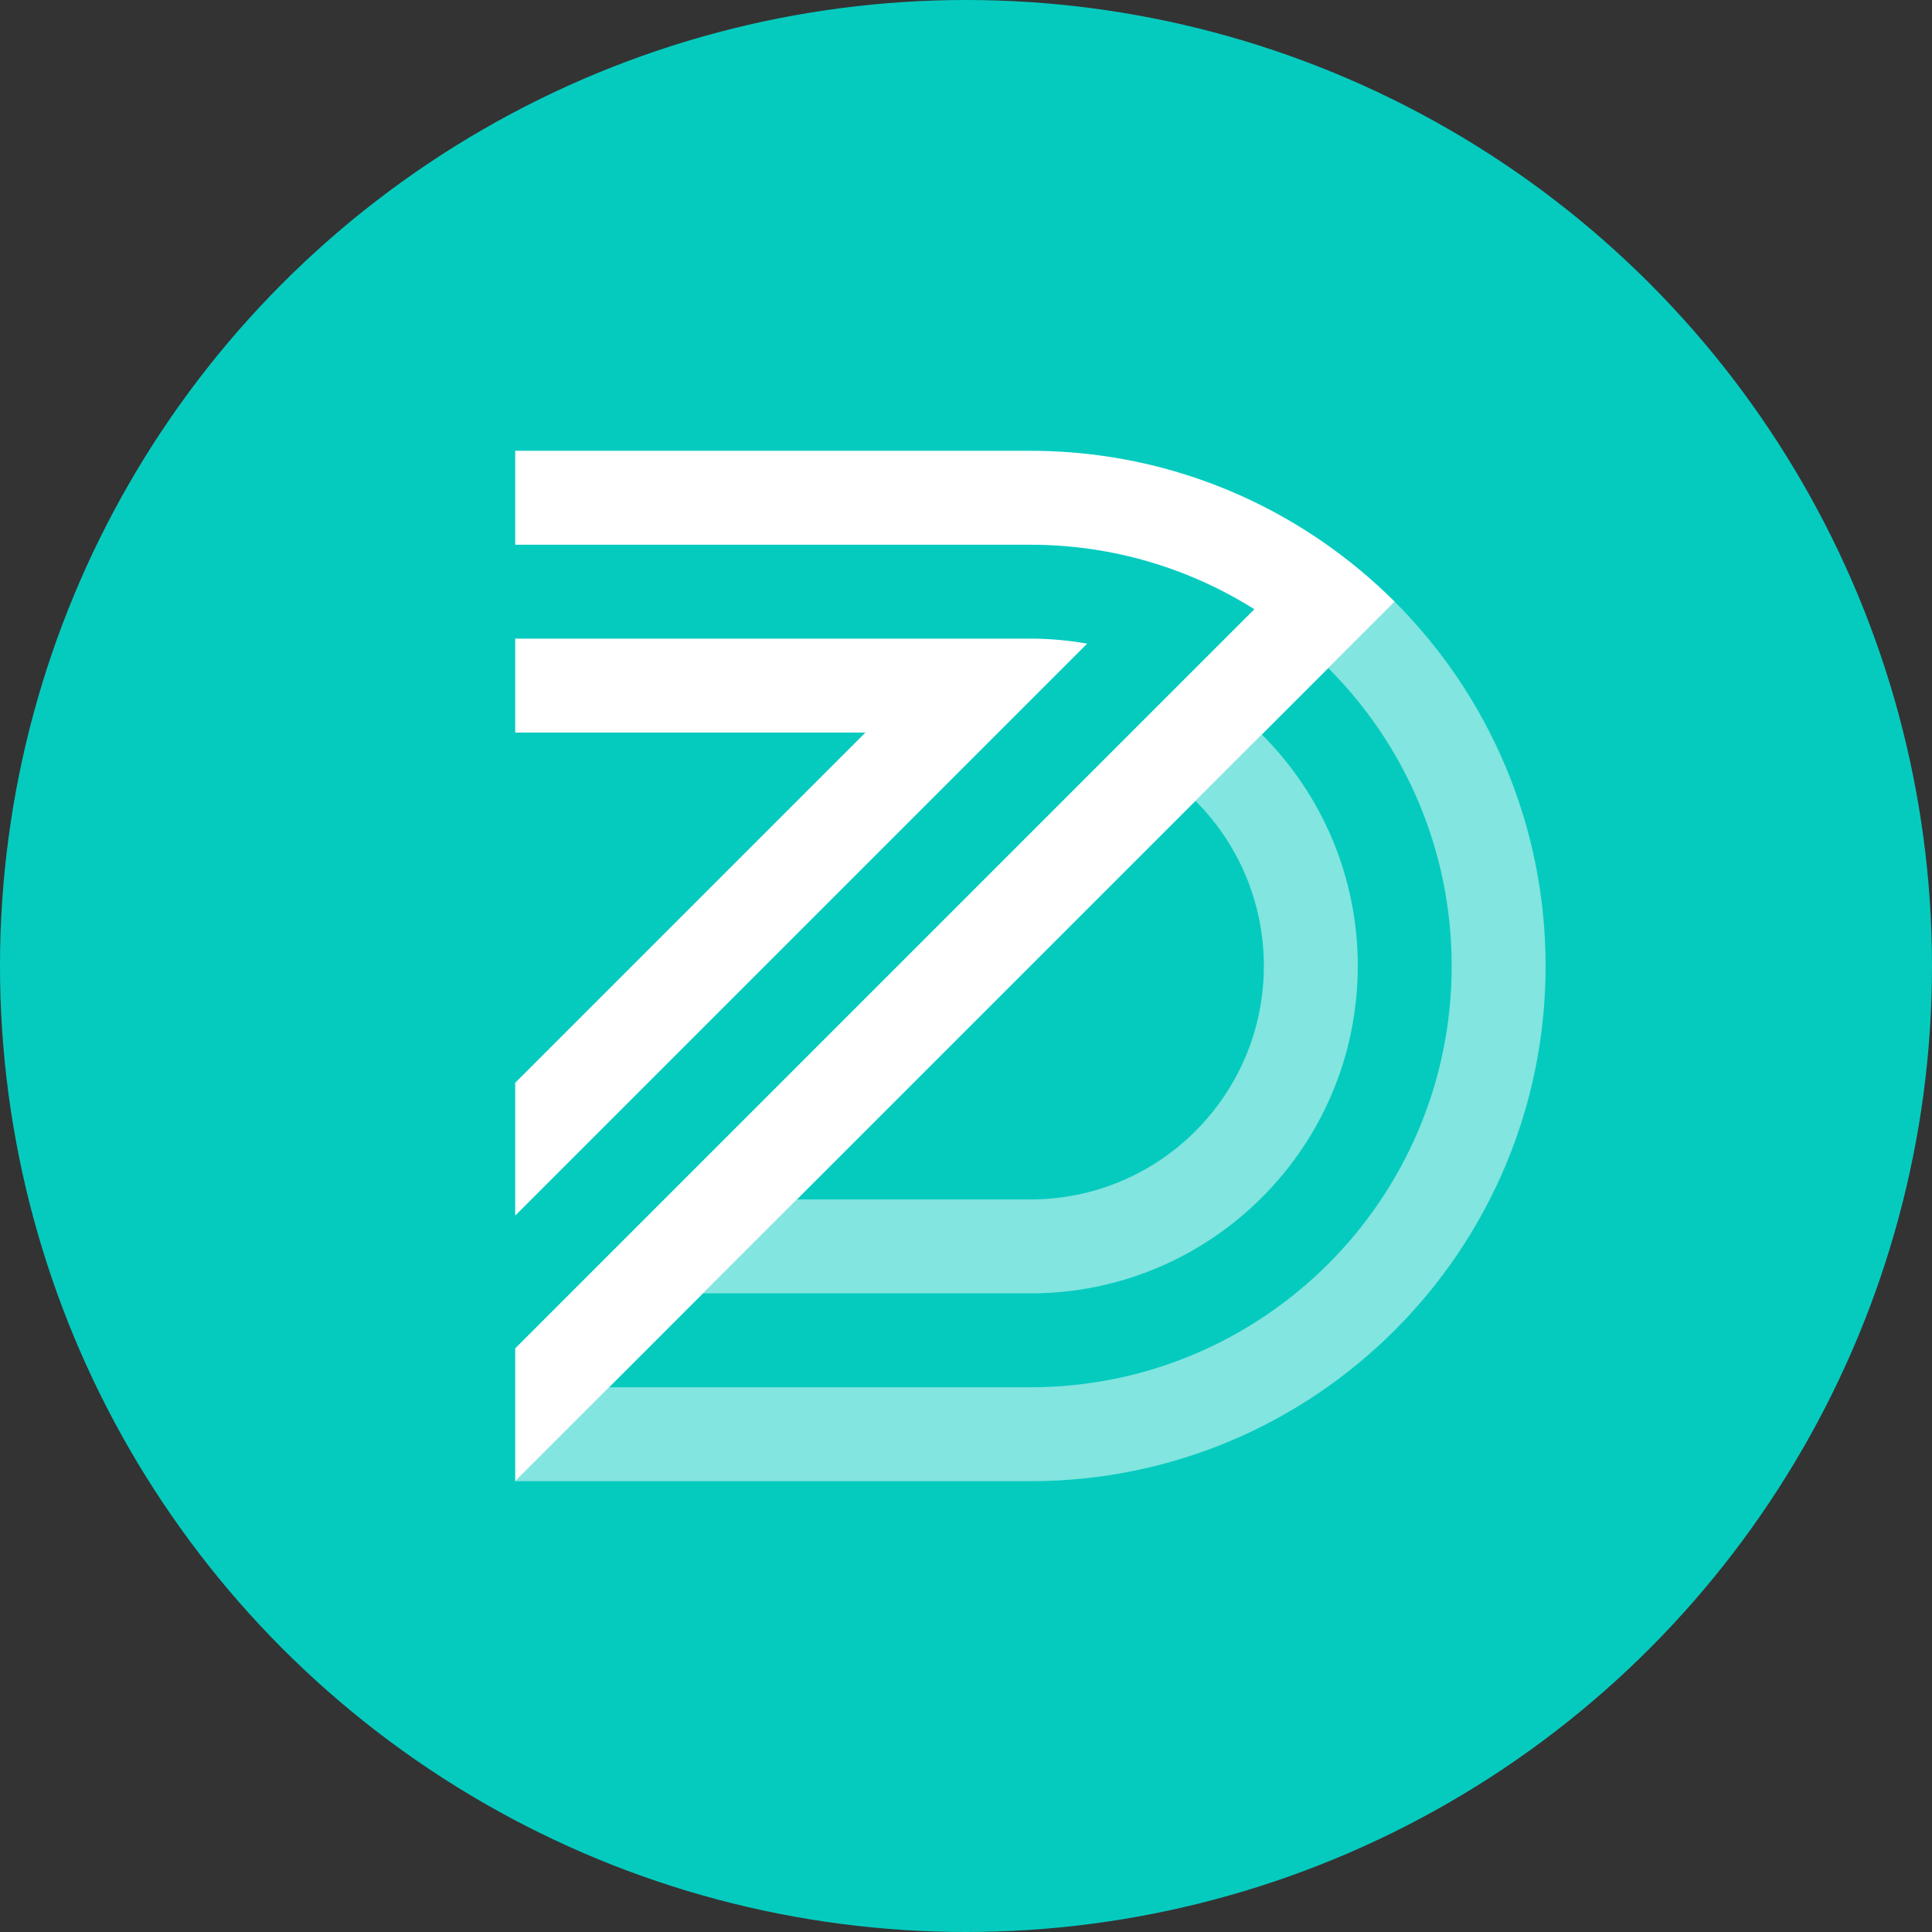
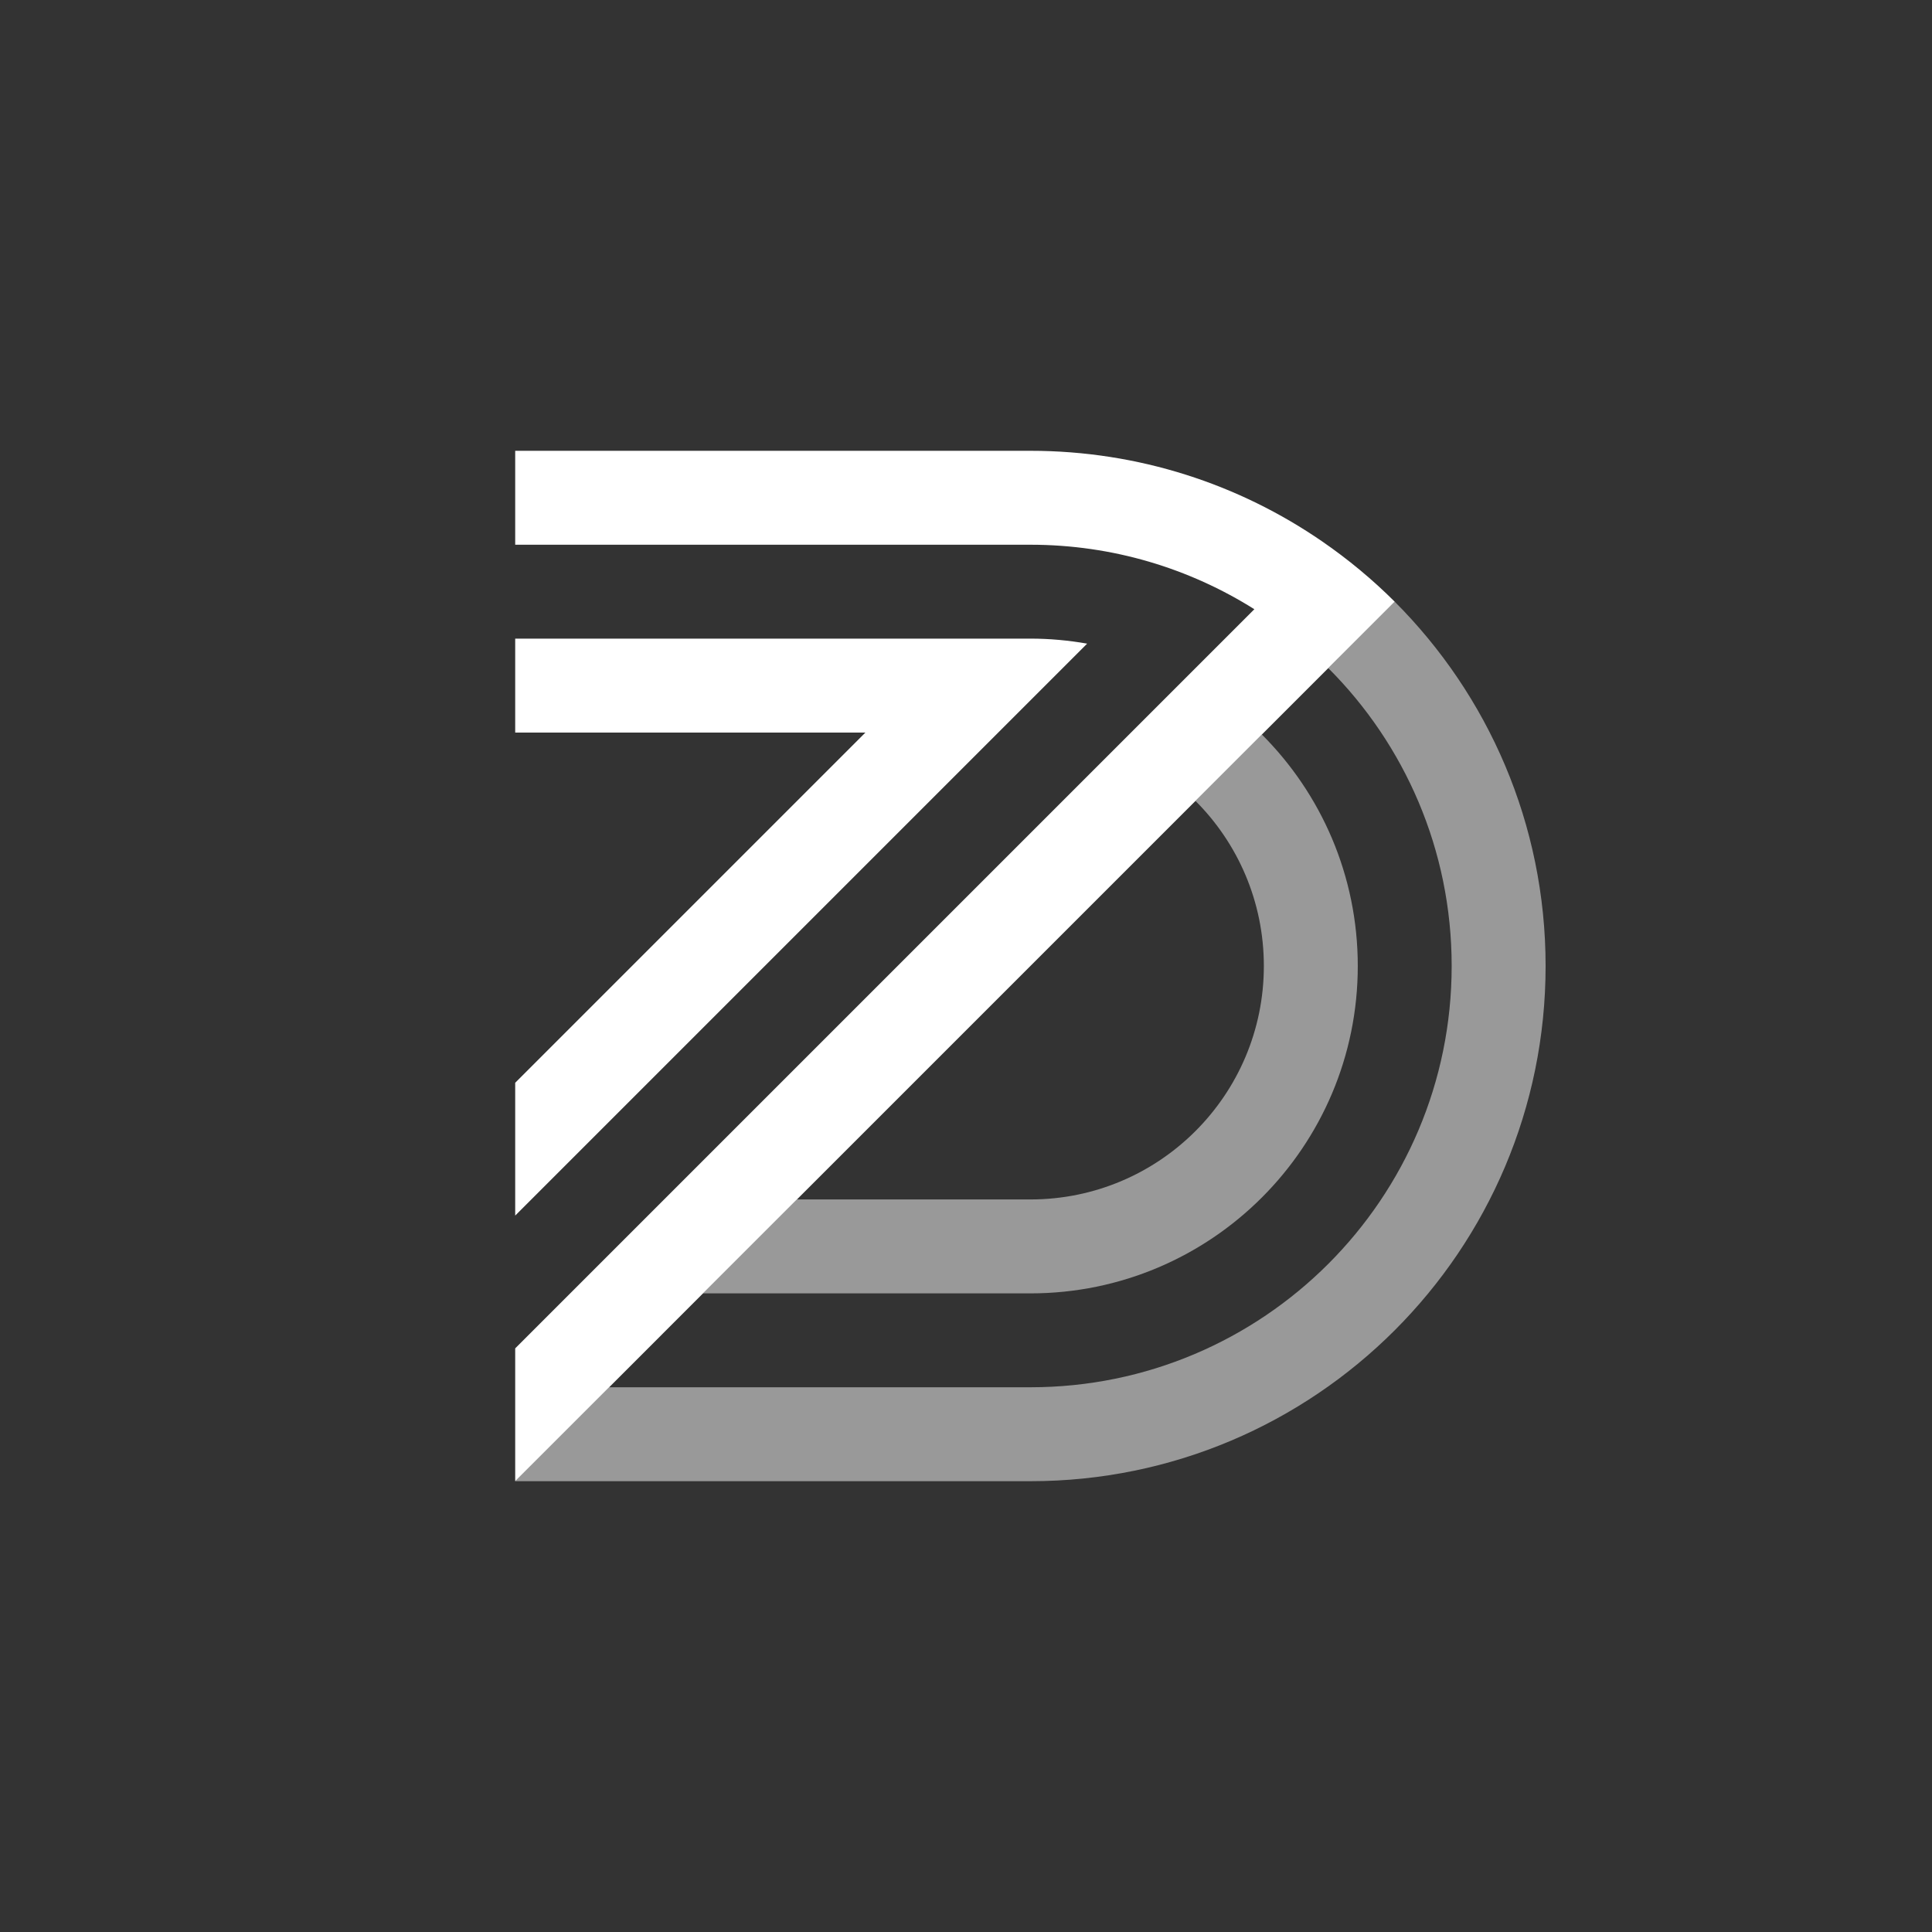
<svg xmlns="http://www.w3.org/2000/svg" width="60px" height="60px" viewBox="0 0 60 60" version="1.1">
  <rect x="0" y="0" width="60" height="60" fill="#333333" stroke="none" />
  <title>icon-text</title>
  <g id="icon-text" stroke="none" stroke-width="1" fill="none" fill-rule="evenodd">
-     <circle id="Oval" fill="#05CBBF" fill-rule="nonzero" cx="30" cy="30" r="30" />
    <g id="Group-2" transform="translate(16, 14)" fill="#FFFFFF">
      <path d="M21.127,10.873 C22.439,12.185 23.25,13.998 23.25,16 C23.25,20.004 20.004,23.25 16,23.25 L16,23.25 L8.75,23.25 L5.833,26.167 L16,26.167 C21.615,26.167 26.167,21.615 26.167,16 C26.167,13.193 25.029,10.651 23.189,8.811 L21.127,10.873 Z" id="Fill-1" opacity="0.5" />
      <path d="M25.251,6.749 C27.619,9.116 29.083,12.387 29.083,16 C29.083,23.226 23.226,29.083 16,29.083 L2.917,29.083 L0,32 L16,32 L16,32 C24.836,32 32,24.837 32,16 C32,11.582 30.209,7.582 27.314,4.686 L25.251,6.749 Z" id="Fill-3" opacity="0.5" />
      <path d="M16,5.833 L0,5.833 L0,8.75 L10.876,8.75 L0,19.626 L0,23.751 L17.762,5.989 C17.189,5.888 16.601,5.833 16,5.833" id="Fill-5" />
      <path d="M25.061,2.814 C22.485,1.041 19.364,0 16,0 L4.99103174e-05,0 L4.99103174e-05,2.917 L16,2.917 C18.557,2.917 20.94,3.653 22.955,4.92 L4.99103174e-05,27.875 L4.99103174e-05,32 L27.314,4.686 C26.623,3.996 25.868,3.37 25.061,2.814" id="Fill-7" />
    </g>
  </g>
</svg>